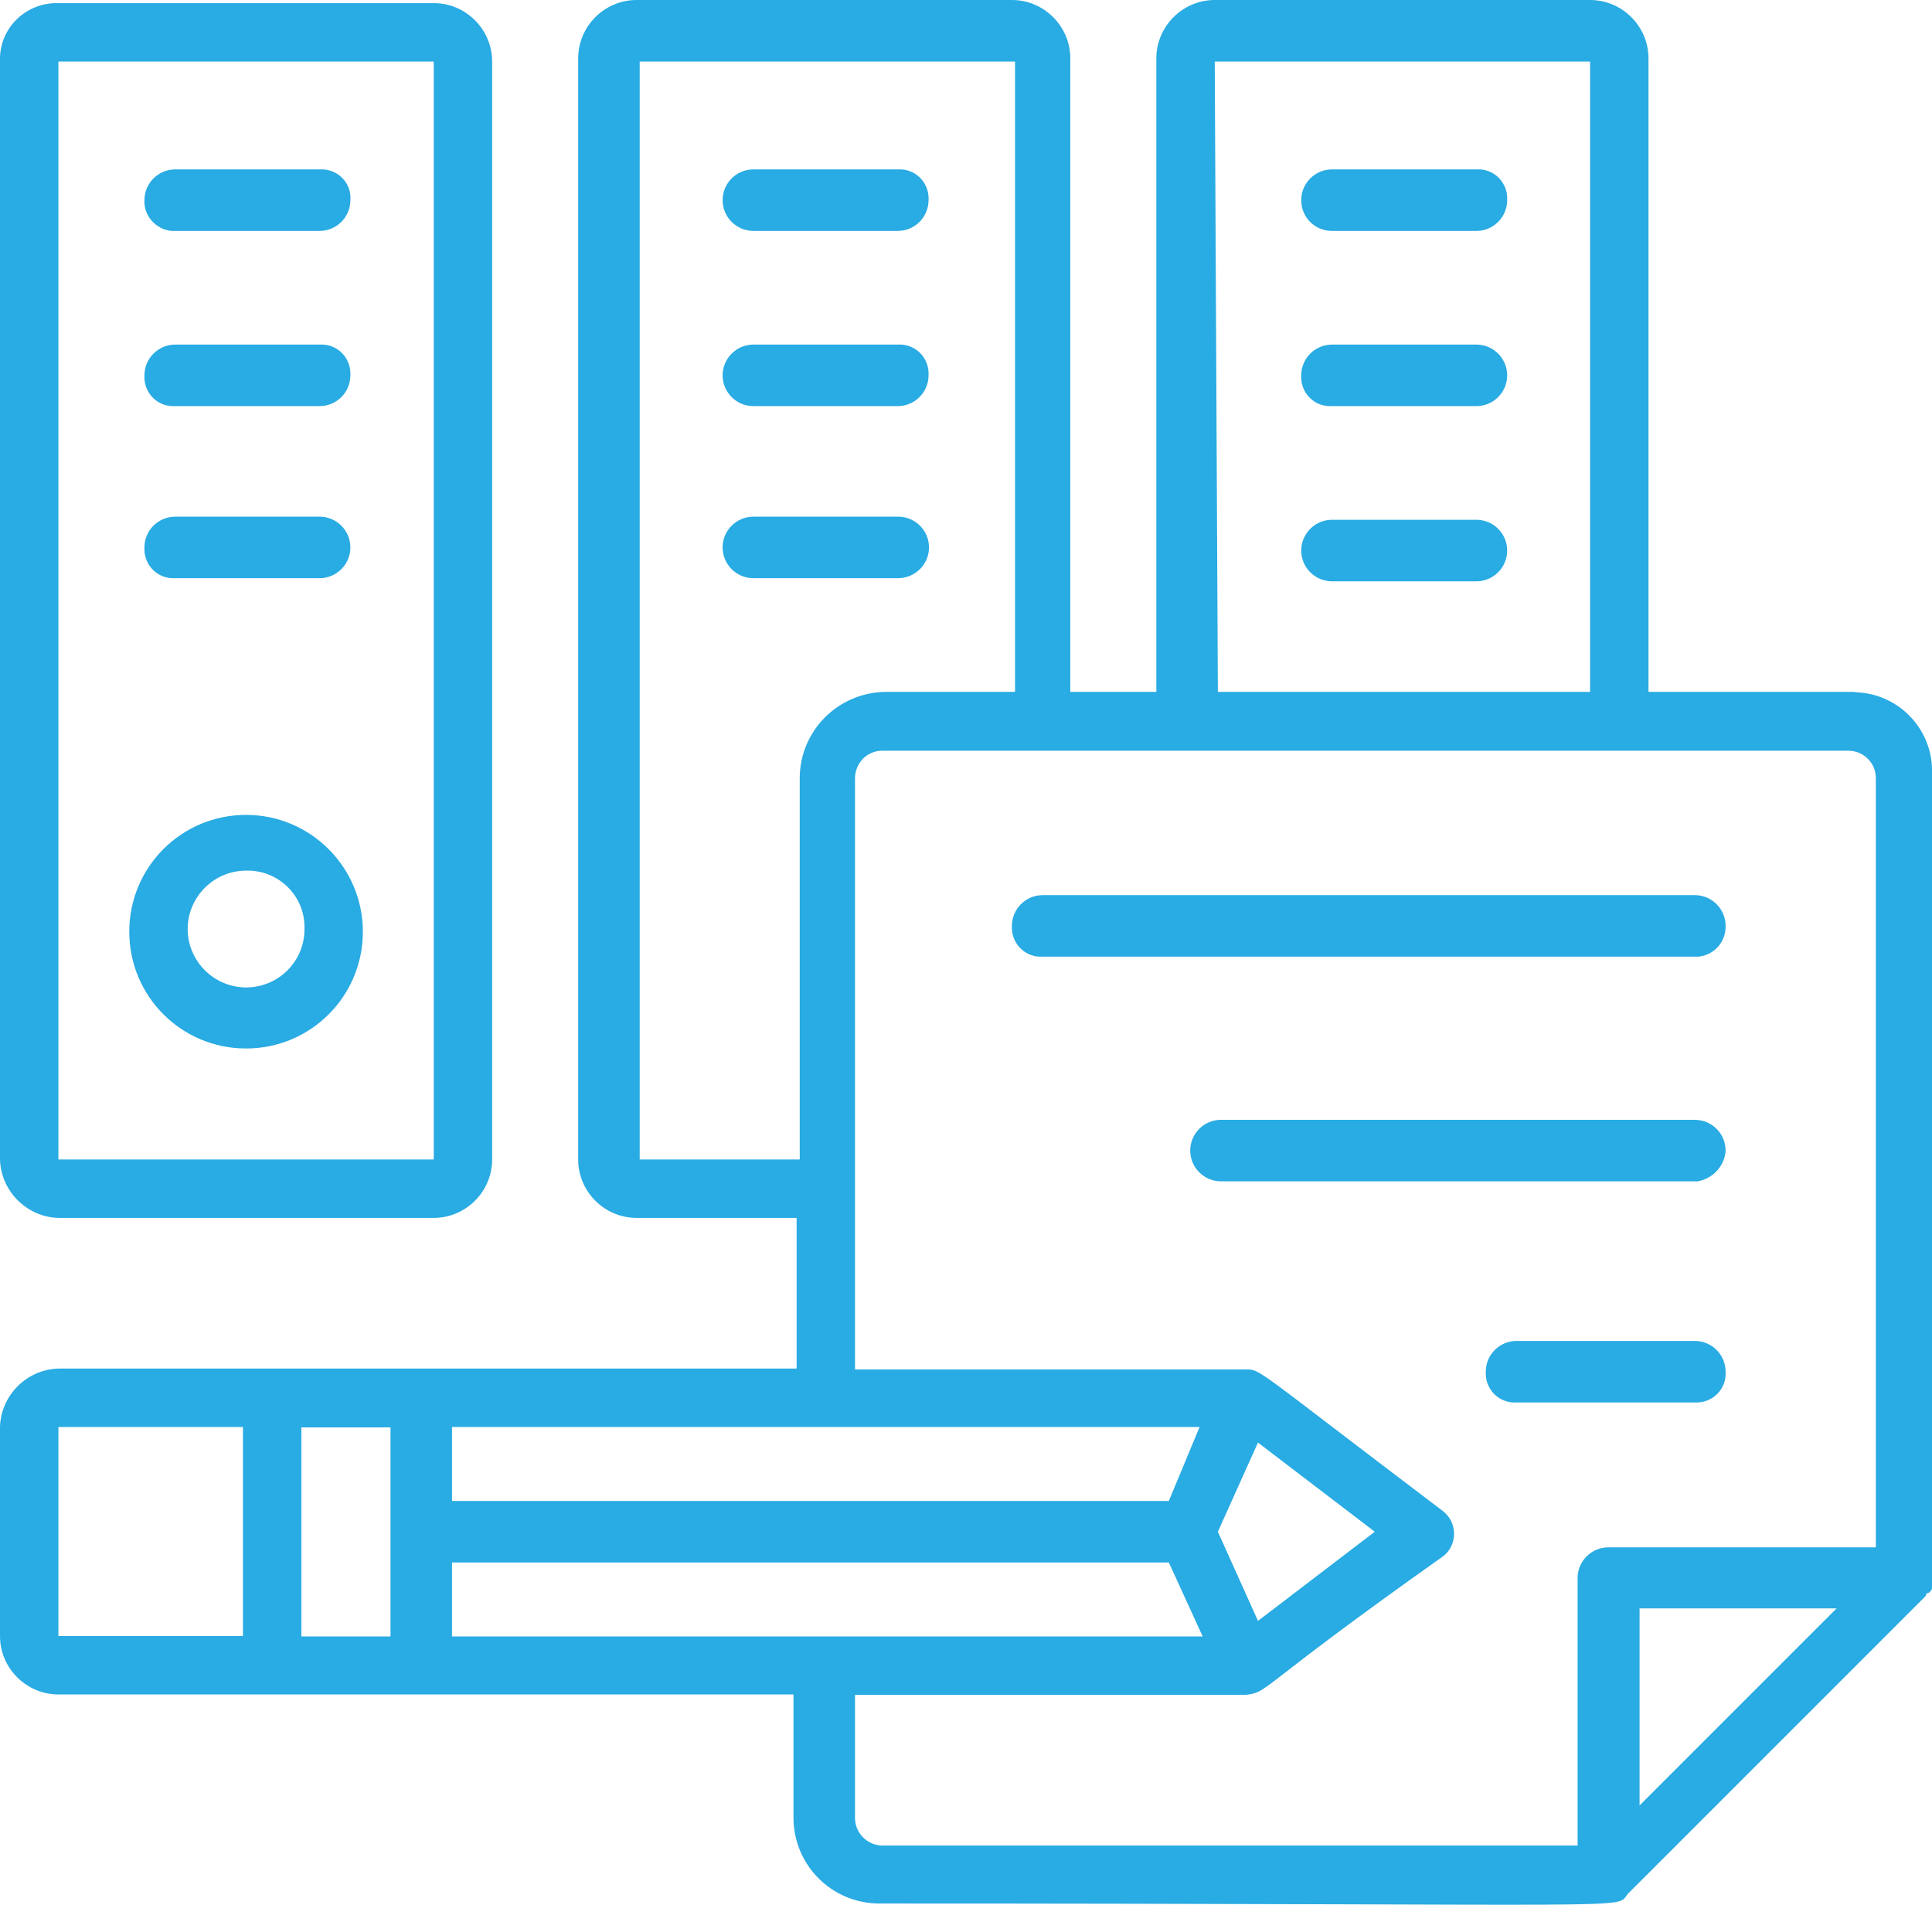
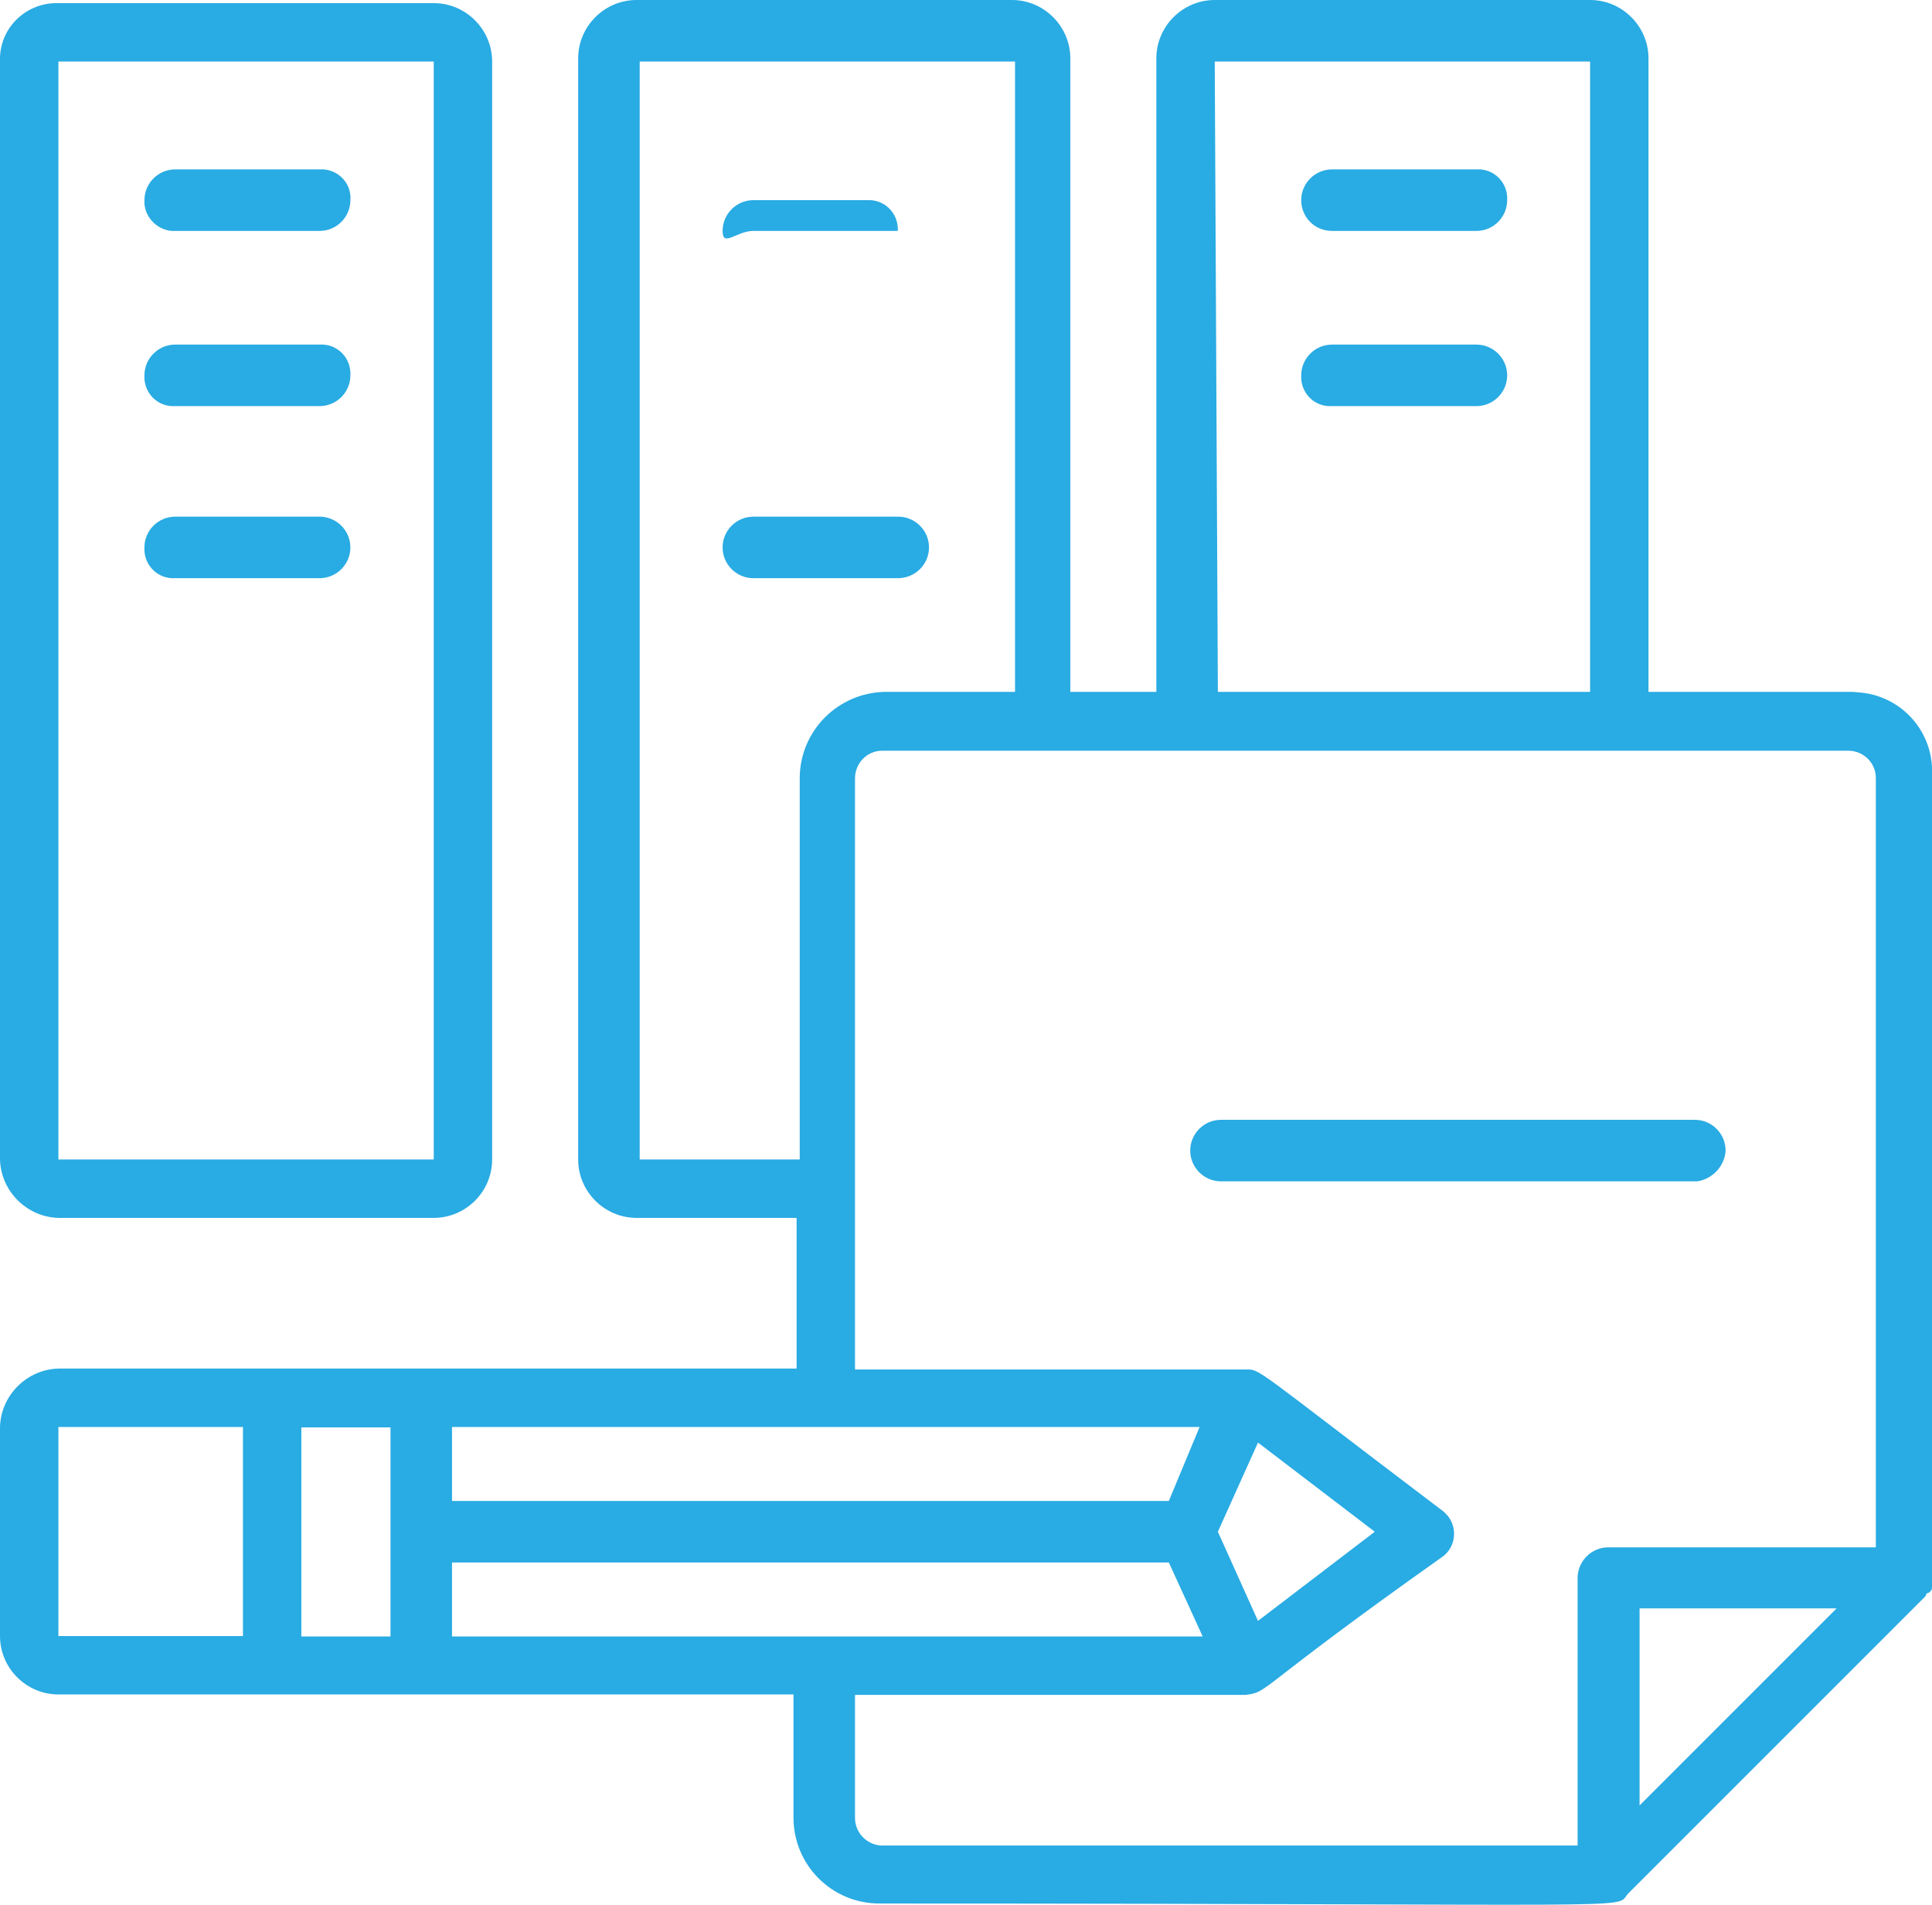
<svg xmlns="http://www.w3.org/2000/svg" version="1.1" id="Layer_1" x="0px" y="0px" viewBox="0 0 43.34 42.74" style="enable-background:new 0 0 43.34 42.74;" xml:space="preserve">
  <style type="text/css"> .st0{fill:#29ABE3;} </style>
  <g id="accounting" transform="translate(-1 -1.5)">
    <path id="Path_1699" class="st0" d="M2.31,28.82h8.42c0.72,0,1.31-0.59,1.31-1.31c0,0,0,0,0,0V2.88c0-0.72-0.59-1.31-1.31-1.31 c0,0,0,0,0,0H2.31C1.61,1.55,1.02,2.09,1,2.79c0,0.03,0,0.06,0,0.09v24.63C1.02,28.22,1.6,28.8,2.31,28.82z M2.31,2.88h8.42v24.63 H2.31V2.88z" />
    <path id="Path_1700" class="st0" d="M4.93,6.68h3.24c0.38,0,0.69-0.31,0.69-0.69C8.89,5.63,8.61,5.32,8.25,5.3 c-0.03,0-0.05,0-0.08,0H4.93c-0.38,0-0.69,0.31-0.69,0.69C4.22,6.34,4.5,6.65,4.85,6.68C4.88,6.68,4.91,6.68,4.93,6.68z" />
    <path id="Path_1701" class="st0" d="M4.93,10.61h3.24c0.38,0,0.69-0.31,0.69-0.69c0.02-0.36-0.25-0.67-0.61-0.69 c-0.03,0-0.05,0-0.08,0H4.93c-0.38,0-0.69,0.31-0.69,0.69c-0.02,0.36,0.25,0.67,0.61,0.69C4.88,10.61,4.91,10.61,4.93,10.61z" />
    <path id="Path_1702" class="st0" d="M4.93,14.47h3.24c0.38,0,0.69-0.31,0.69-0.69c0-0.38-0.31-0.69-0.69-0.69H4.93 c-0.38,0-0.69,0.31-0.69,0.69c-0.02,0.36,0.25,0.67,0.61,0.69C4.88,14.47,4.91,14.47,4.93,14.47z" />
-     <path id="Path_1703" class="st0" d="M6.52,19.78c-1.45,0-2.62,1.17-2.62,2.62c0,1.45,1.17,2.62,2.62,2.62s2.62-1.17,2.62-2.62 C9.14,20.96,7.97,19.78,6.52,19.78C6.52,19.78,6.52,19.78,6.52,19.78z M6.52,23.65c-0.72,0-1.31-0.59-1.31-1.31 c0-0.72,0.59-1.31,1.31-1.31c0.7-0.02,1.29,0.53,1.31,1.23c0,0.03,0,0.06,0,0.09C7.83,23.06,7.25,23.65,6.52,23.65 C6.52,23.65,6.52,23.65,6.52,23.65z" />
-     <path id="Path_1704" class="st0" d="M17.9,6.68h3.24c0.38,0,0.69-0.31,0.69-0.69c0.02-0.36-0.25-0.67-0.61-0.69 c-0.03,0-0.05,0-0.08,0H17.9c-0.38,0-0.69,0.31-0.69,0.69S17.52,6.68,17.9,6.68z" />
-     <path id="Path_1705" class="st0" d="M17.9,10.61h3.24c0.38,0,0.69-0.31,0.69-0.69c0.02-0.36-0.25-0.67-0.61-0.69 c-0.03,0-0.05,0-0.08,0H17.9c-0.38,0-0.69,0.31-0.69,0.69C17.21,10.3,17.52,10.61,17.9,10.61z" />
+     <path id="Path_1704" class="st0" d="M17.9,6.68h3.24c0.02-0.36-0.25-0.67-0.61-0.69 c-0.03,0-0.05,0-0.08,0H17.9c-0.38,0-0.69,0.31-0.69,0.69S17.52,6.68,17.9,6.68z" />
    <path id="Path_1706" class="st0" d="M21.84,13.78c0-0.38-0.31-0.69-0.69-0.69H17.9c-0.38,0-0.69,0.31-0.69,0.69 c0,0.38,0.31,0.69,0.69,0.69h3.24C21.53,14.47,21.84,14.16,21.84,13.78z" />
    <path id="Path_1707" class="st0" d="M30.88,6.68h3.24c0.38,0,0.69-0.31,0.69-0.69c0.02-0.36-0.25-0.67-0.61-0.69 c-0.03,0-0.05,0-0.08,0h-3.24c-0.38,0-0.69,0.31-0.69,0.69S30.49,6.68,30.88,6.68z" />
    <path id="Path_1708" class="st0" d="M34.12,9.23h-3.24c-0.38,0-0.69,0.31-0.69,0.69c-0.02,0.36,0.25,0.67,0.61,0.69 c0.03,0,0.05,0,0.08,0h3.24c0.38,0,0.69-0.31,0.69-0.69C34.81,9.54,34.5,9.23,34.12,9.23z" />
-     <path id="Path_1709" class="st0" d="M34.12,13.16h-3.24c-0.38,0-0.69,0.31-0.69,0.69c0,0.38,0.31,0.69,0.69,0.69c0,0,0,0,0,0h3.24 c0.38,0,0.69-0.31,0.69-0.69C34.81,13.47,34.5,13.16,34.12,13.16z" />
    <path id="Path_1710" class="st0" d="M42.47,17.02h-4.49V2.81c0-0.72-0.59-1.31-1.31-1.31c0,0,0,0,0,0h-8.42 c-0.72,0-1.31,0.59-1.31,1.31c0,0,0,0,0,0v14.21h-1.93V2.81c0-0.72-0.59-1.31-1.31-1.31c0,0,0,0,0,0h-8.42 c-0.72,0-1.31,0.59-1.31,1.31c0,0,0,0,0,0v24.7c0,0.72,0.59,1.31,1.31,1.31c0,0,0,0,0,0h3.59v3.38H2.31 C1.6,32.22,1.02,32.8,1,33.51v4.69c0,0.72,0.59,1.31,1.31,1.31c0,0,0,0,0,0H18.8v2.76c0,1.07,0.86,1.93,1.93,1.93c0,0,0,0,0.01,0 c17.46,0,16.49,0.14,16.77-0.21l6.69-6.69c0-0.04,0.03-0.07,0.07-0.07c0,0,0,0,0,0c0.07-0.07,0.07-0.07,0.07-0.14V18.89 c0.05-0.98-0.7-1.81-1.68-1.86C42.59,17.02,42.53,17.02,42.47,17.02L42.47,17.02z M28.25,2.88h8.42v14.14h-8.35L28.25,2.88z M15.35,27.51V2.88h8.42v14.14h-2.9c-1.07,0.01-1.94,0.88-1.93,1.96c0,0.01,0,0.03,0,0.04v8.49L15.35,27.51z M31.84,35.86l-2.62,2 l-0.9-2l0.9-2L31.84,35.86z M11.14,38.21v-1.66h16.08l0.76,1.66L11.14,38.21L11.14,38.21z M9.76,38.21h-2v-4.69h2V38.21z M27.22,35.17H11.14v-1.66h16.77L27.22,35.17z M2.31,33.51h4.14v4.69H2.31V33.51z M20.18,42.28v-2.76h8.76 c0.55-0.07,0.14-0.07,4.42-3.1c0.29-0.21,0.34-0.62,0.13-0.9c-0.04-0.05-0.08-0.09-0.13-0.13c-4.28-3.24-4.07-3.17-4.42-3.17h-8.76 V18.96c0-0.34,0.27-0.62,0.61-0.62c0,0,0,0,0.01,0h21.66c0.34,0,0.62,0.27,0.62,0.61c0,0,0,0,0,0.01v17.25h-6 c-0.38,0-0.69,0.31-0.69,0.69v6H20.8C20.46,42.9,20.18,42.62,20.18,42.28C20.18,42.28,20.18,42.28,20.18,42.28L20.18,42.28z M37.78,37.58h4.42L37.78,42V37.58z" />
-     <path id="Path_1711" class="st0" d="M39.71,22.27c0-0.38-0.31-0.69-0.69-0.69H24.39c-0.38,0-0.69,0.31-0.69,0.69 c-0.02,0.36,0.25,0.67,0.61,0.69c0.03,0,0.05,0,0.08,0h14.7C39.45,22.93,39.72,22.63,39.71,22.27L39.71,22.27z" />
    <path id="Path_1712" class="st0" d="M39.71,27.31c0-0.38-0.31-0.69-0.69-0.69H28.39c-0.38,0-0.69,0.31-0.69,0.69 c0,0.38,0.31,0.69,0.69,0.69l0,0h10.69C39.43,27.94,39.69,27.65,39.71,27.31z" />
-     <path id="Path_1713" class="st0" d="M39.71,32.27c0-0.38-0.31-0.69-0.69-0.69h-4c-0.38,0-0.69,0.31-0.69,0.69 c-0.02,0.36,0.25,0.67,0.61,0.69c0.03,0,0.05,0,0.08,0h4c0.36,0.02,0.67-0.25,0.69-0.61C39.71,32.32,39.71,32.3,39.71,32.27z" />
  </g>
</svg>